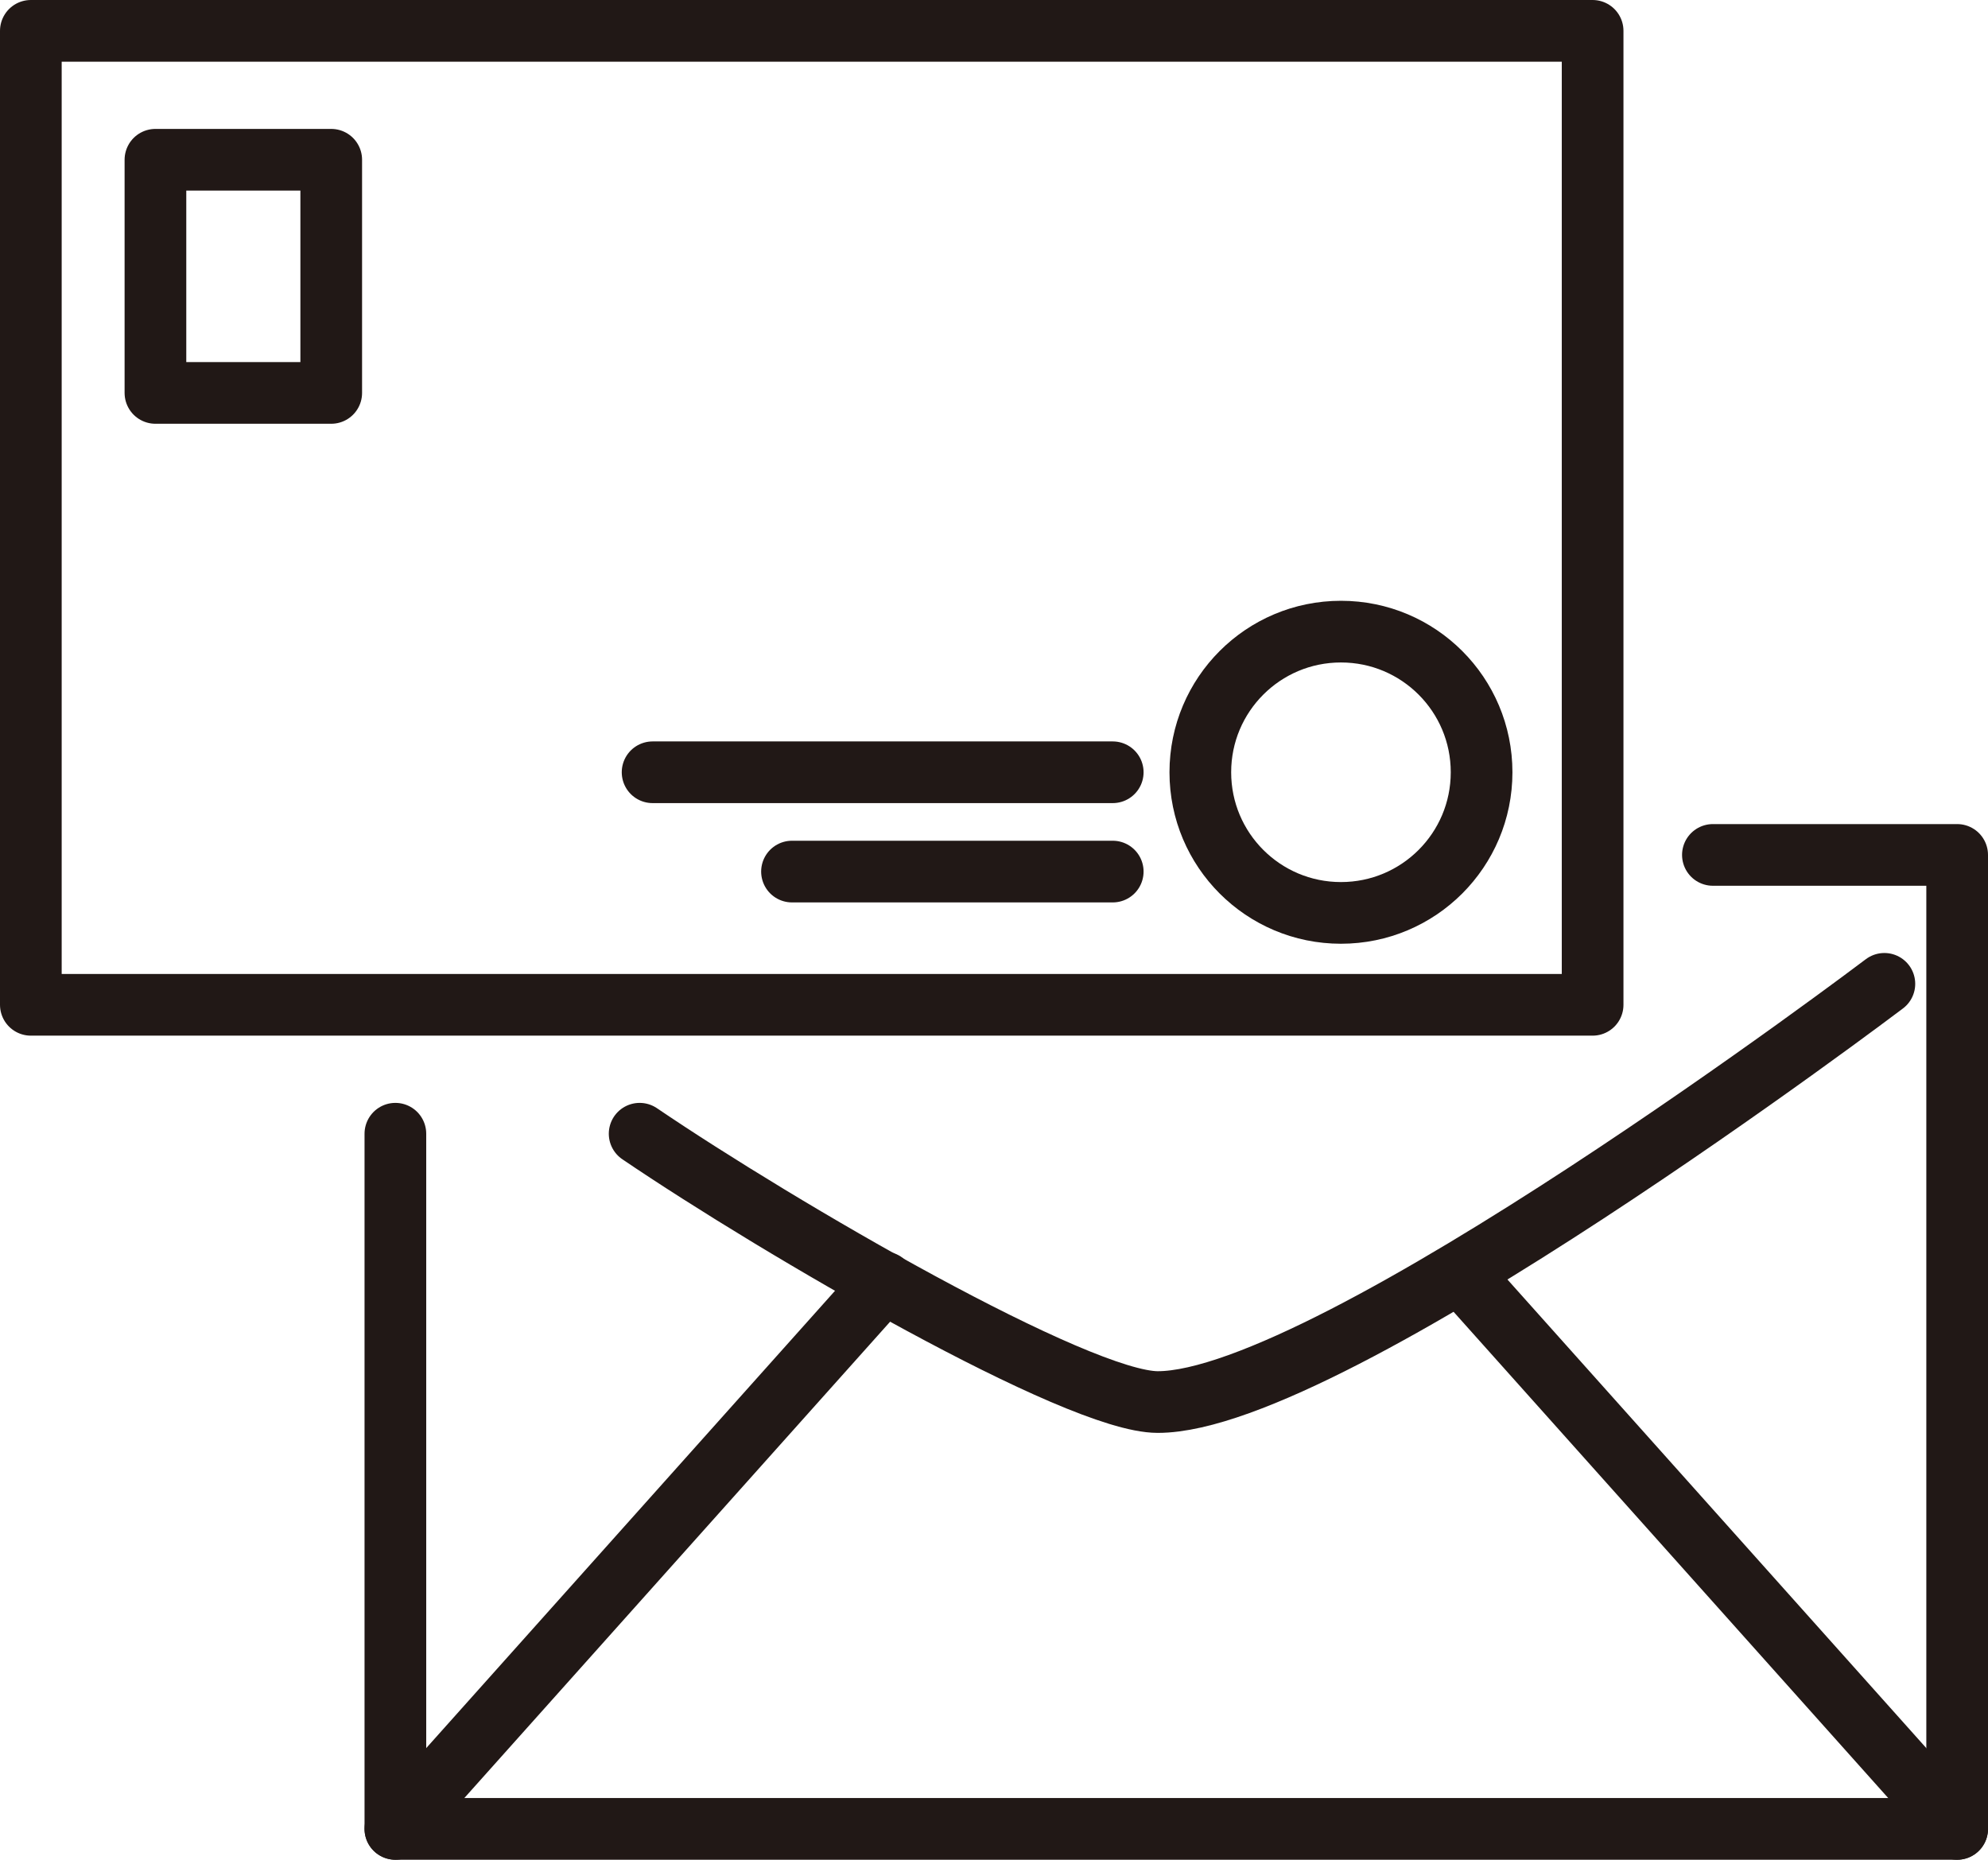
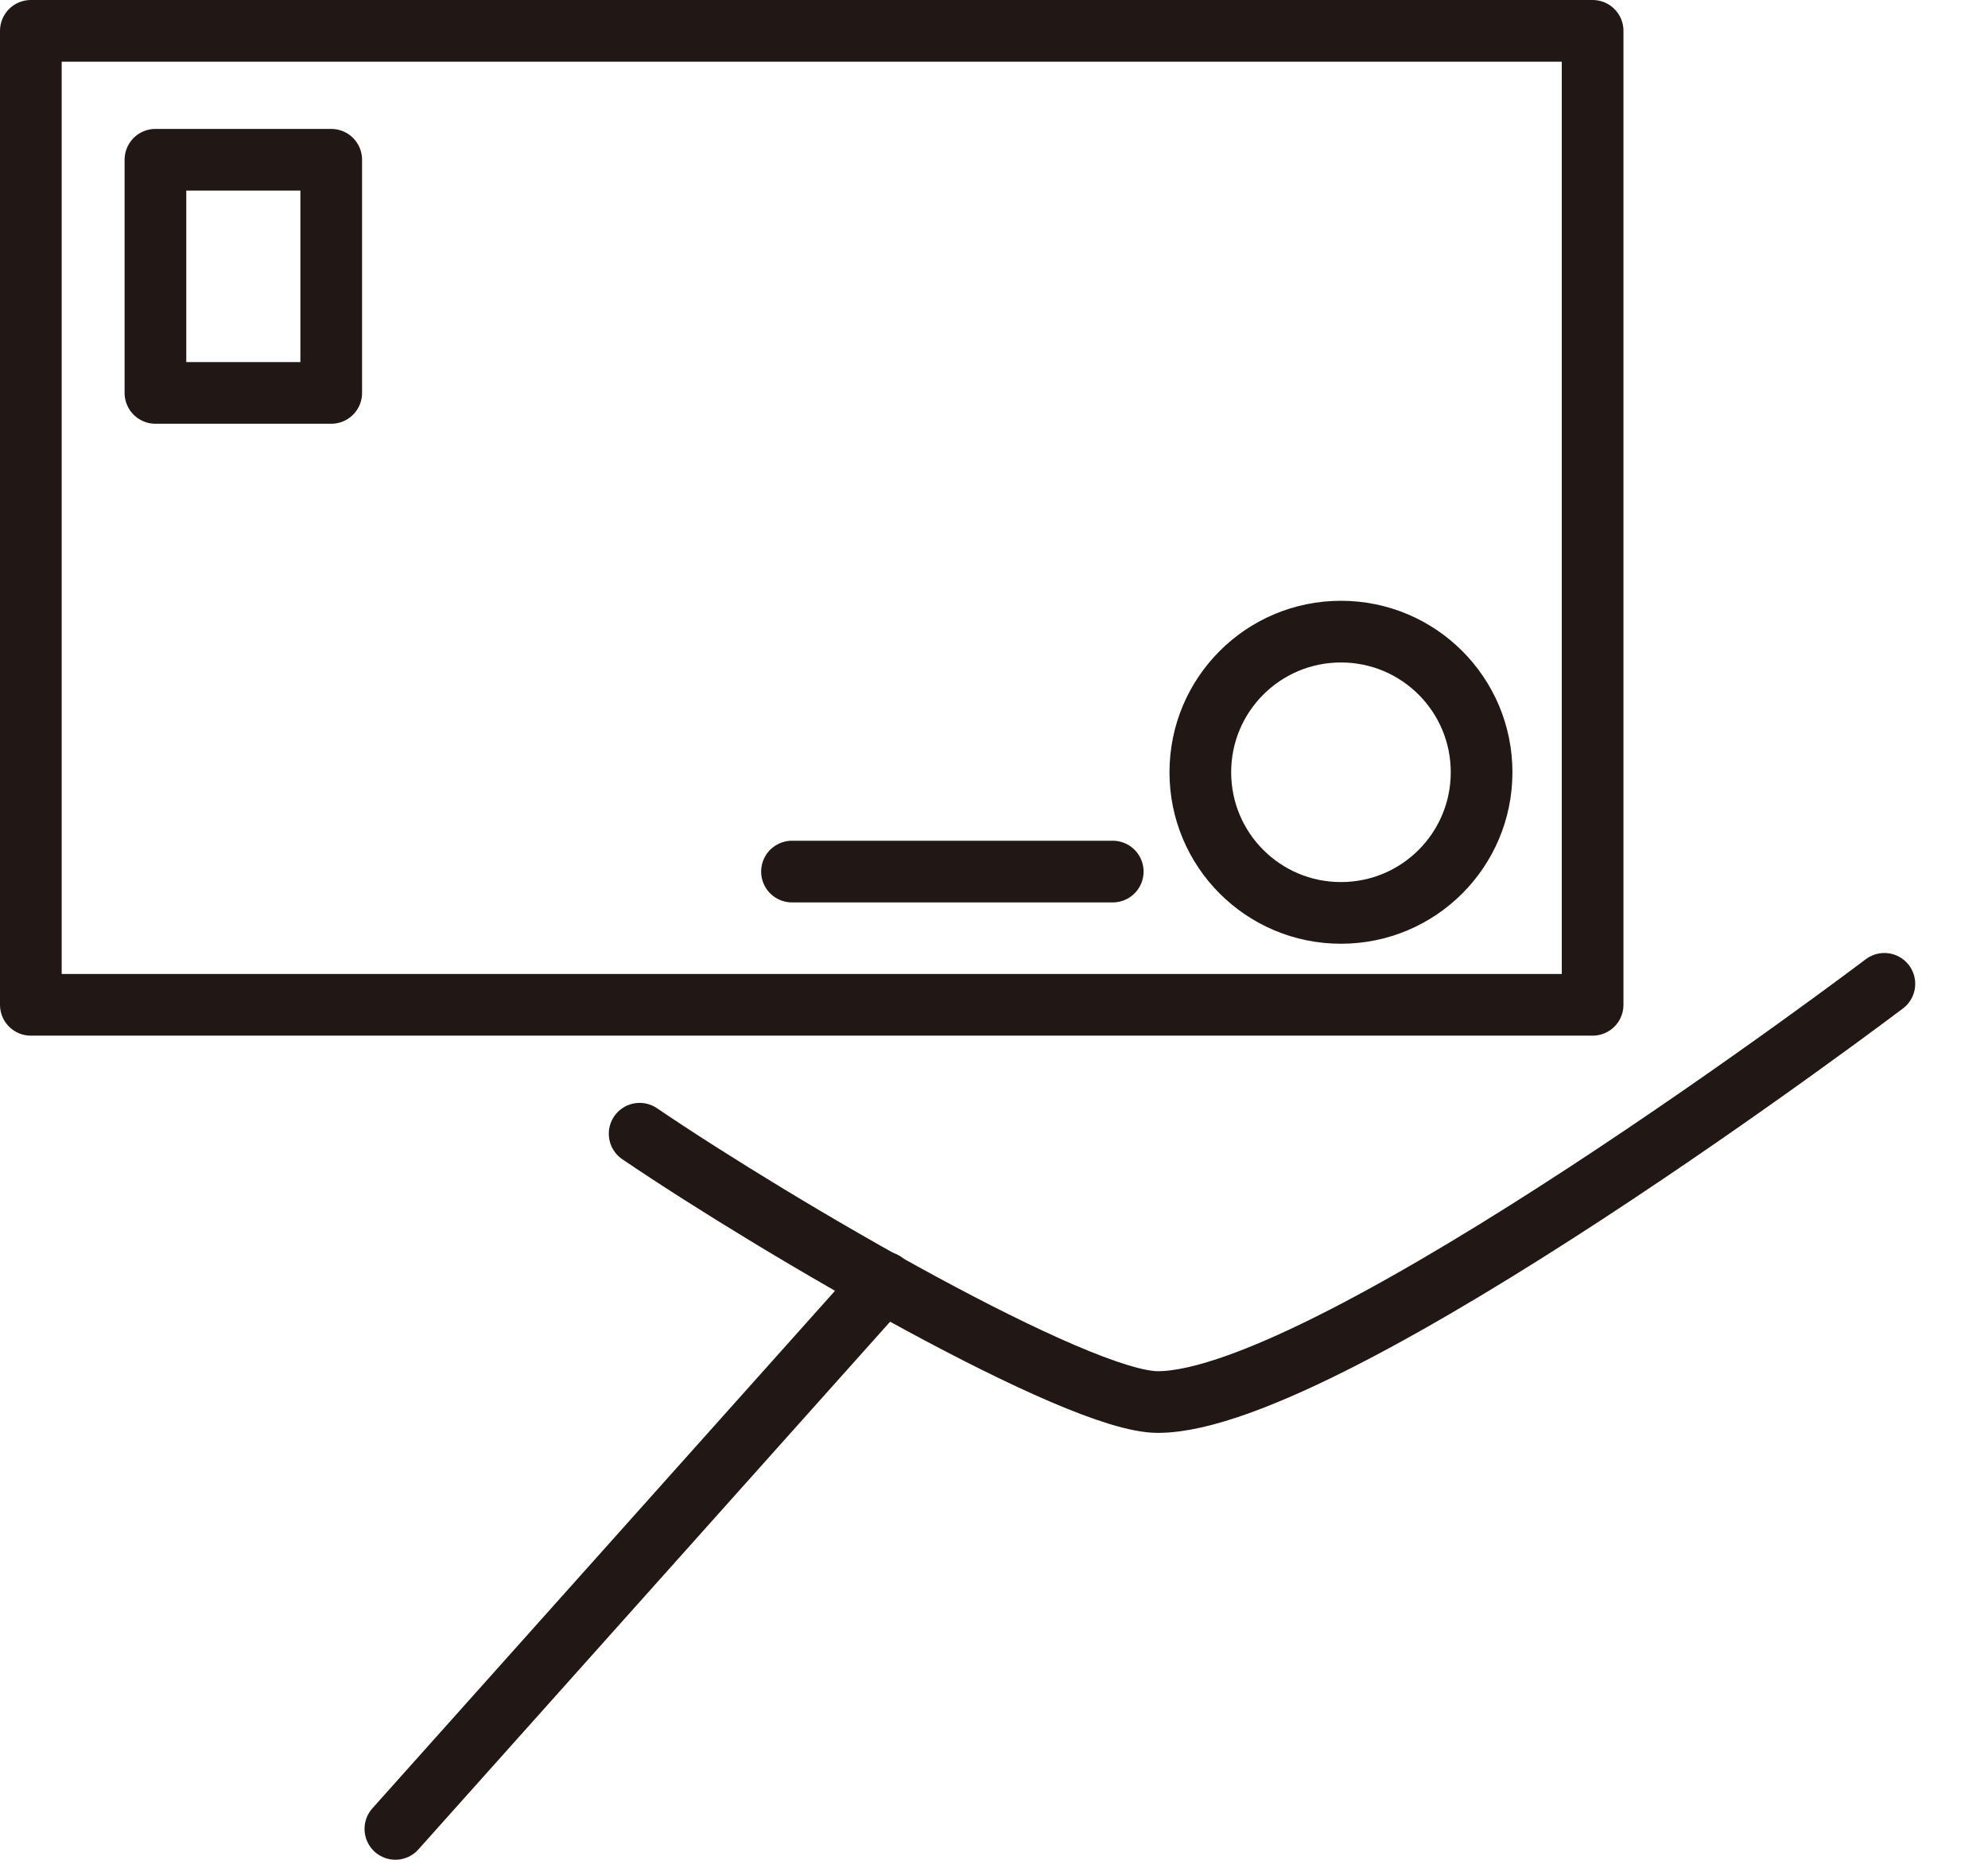
<svg xmlns="http://www.w3.org/2000/svg" id="Layer_2" data-name="Layer 2" viewBox="0 0 32.23 30.15">
  <defs>
    <style>
      .cls-1 {
        fill: none;
        stroke: #211816;
        stroke-linecap: round;
        stroke-linejoin: round;
      }
    </style>
  </defs>
  <g id="_デザイン" data-name="デザイン">
    <g>
-       <polyline class="cls-1" points="27.77 13.86 31.73 13.86 31.73 29.65 6.41 29.65 6.41 18.38" />
      <rect class="cls-1" x=".5" y=".5" width="25.32" height="15.79" />
      <path class="cls-1" d="M10.37,18.38c2.27,1.54,7.1,4.35,8.4,4.35,2.82,0,11.78-6.78,11.78-6.78" />
      <line class="cls-1" x1="6.41" y1="29.65" x2="14.33" y2="20.79" />
-       <line class="cls-1" x1="31.73" y1="29.65" x2="23.81" y2="20.79" />
      <rect class="cls-1" x="2.52" y="2.59" width="2.85" height="3.78" />
      <path class="cls-1" d="M24.02,12.52c0,1.26-1.02,2.28-2.28,2.28s-2.28-1.02-2.28-2.28,1.02-2.28,2.28-2.28,2.28,1.02,2.28,2.28Z" />
-       <line class="cls-1" x1="10.58" y1="12.52" x2="18.04" y2="12.52" />
      <line class="cls-1" x1="12.84" y1="14.13" x2="18.04" y2="14.13" />
    </g>
  </g>
</svg>